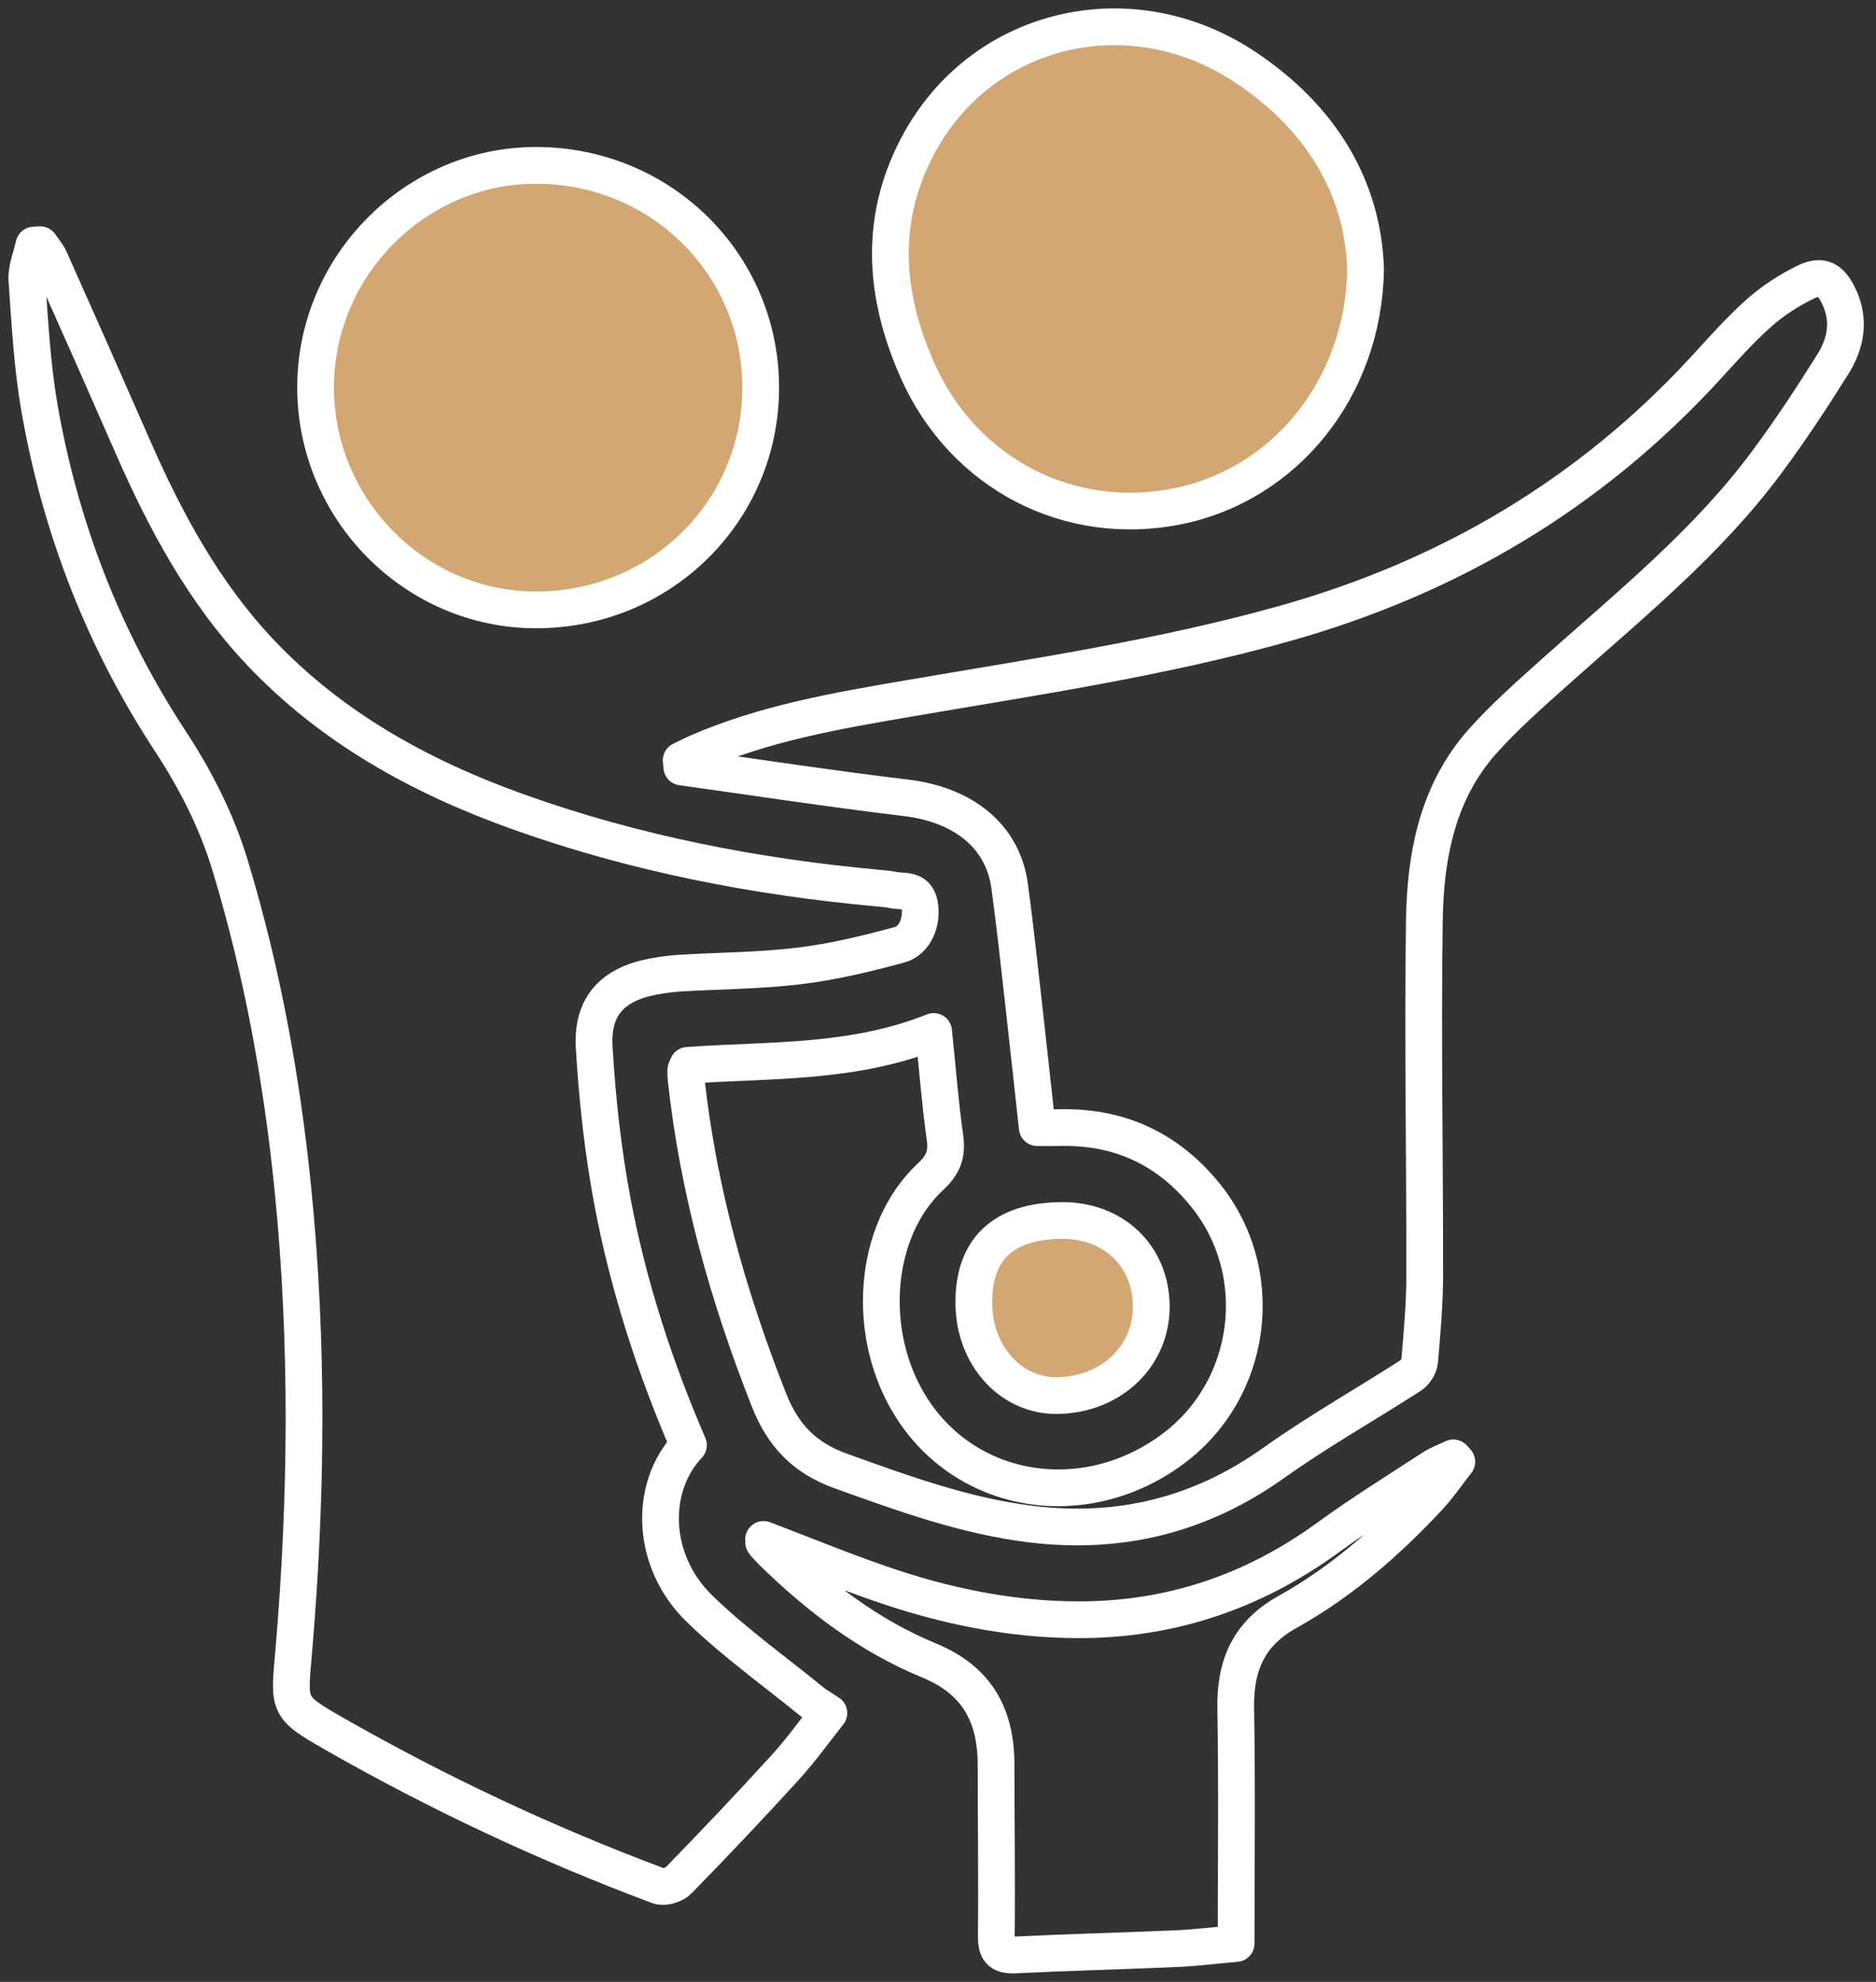
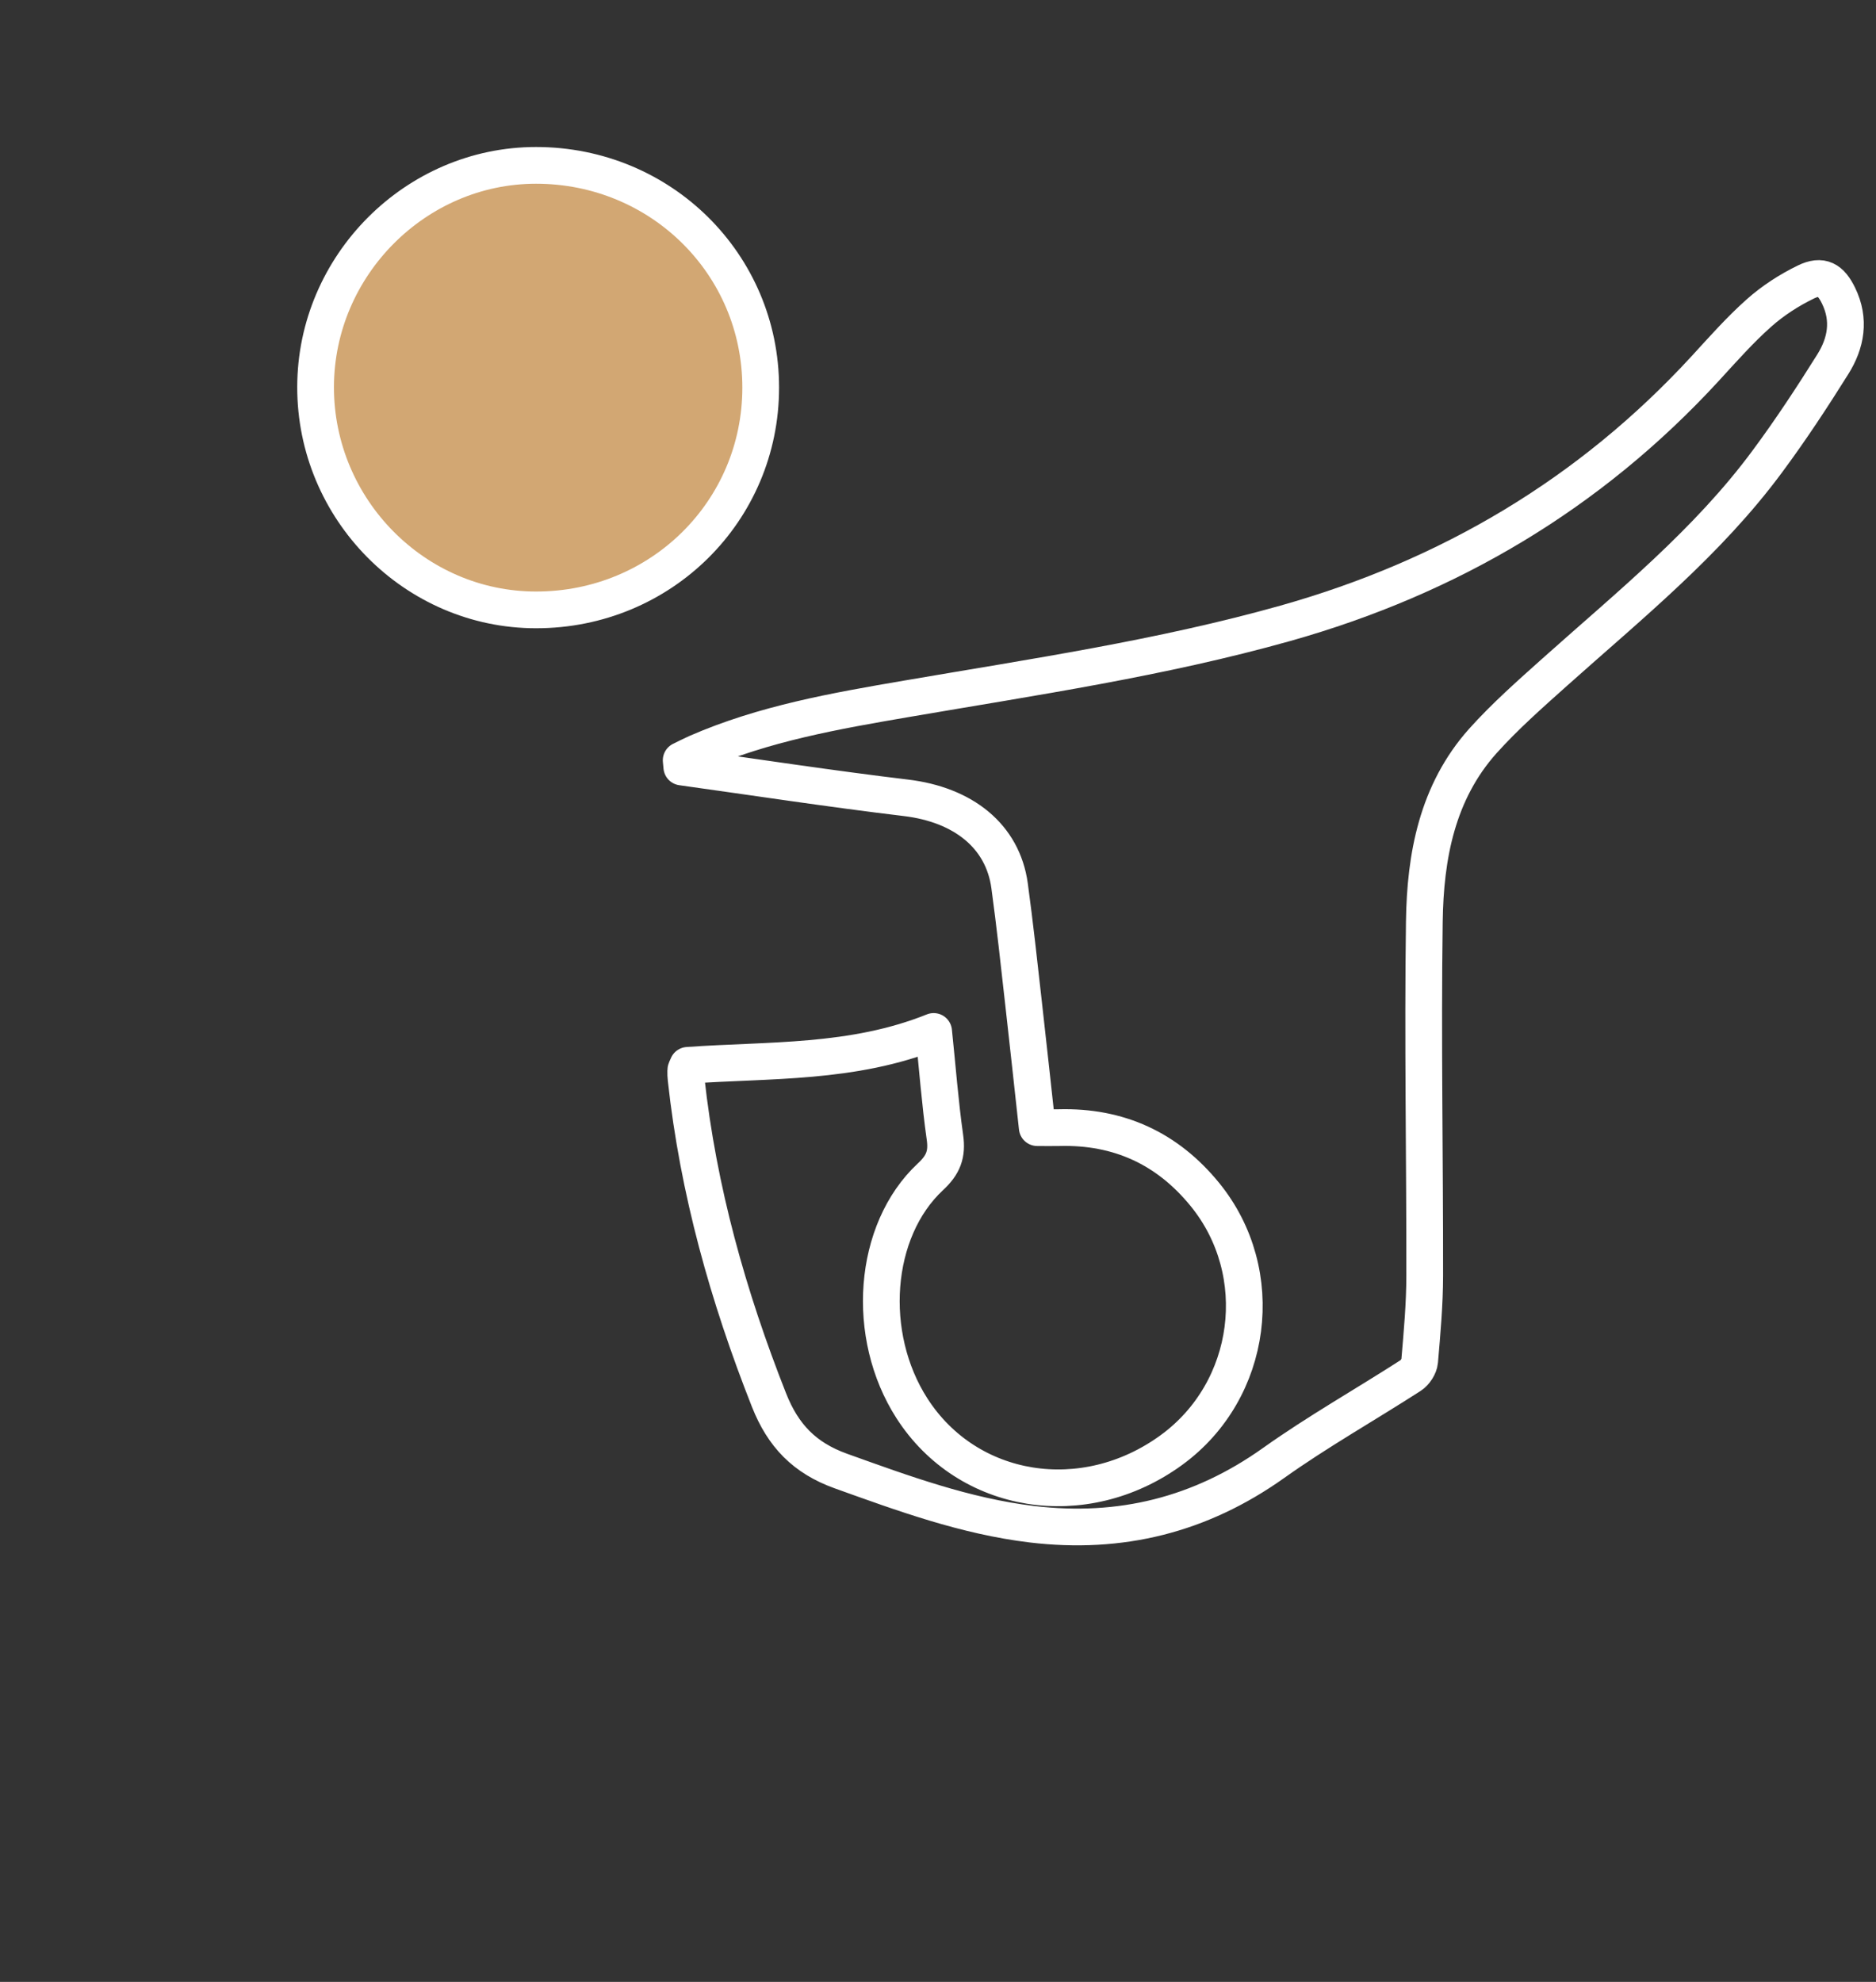
<svg xmlns="http://www.w3.org/2000/svg" width="71" height="75" viewBox="0 0 71 75" fill="none">
  <rect x="0" y="0" width="71" height="75" fill="#333333" stroke="none" />
  <g clip-path="url(#clip0_213_196)">
-     <path fill-rule="evenodd" clip-rule="evenodd" d="M26.056 54.688C24.785 51.749 23.796 48.703 23.194 45.552C22.824 43.604 22.605 41.619 22.488 39.637C22.395 38.064 23.197 37.241 24.737 36.953C25.056 36.895 25.378 36.85 25.703 36.828C27.213 36.737 28.736 36.736 30.237 36.555C31.517 36.402 32.783 36.094 34.029 35.758C34.636 35.598 34.921 34.869 34.801 34.221C34.687 33.601 34.154 33.766 33.763 33.674C33.596 33.636 33.422 33.629 33.247 33.611C28.594 33.185 24.034 32.302 19.631 30.728C15.94 29.41 12.561 27.556 9.836 24.67C7.713 22.416 6.268 19.738 5.036 16.928C3.996 14.553 2.945 12.18 1.887 9.813C1.798 9.613 1.642 9.444 1.519 9.26C1.439 9.264 1.36 9.27 1.283 9.274C1.188 9.715 0.99 10.165 1.017 10.595C1.131 12.211 1.217 13.842 1.493 15.435C2.283 19.965 3.91 24.179 6.439 28.037C7.402 29.506 8.195 31.056 8.711 32.755C9.92 36.746 10.664 40.824 11.083 44.97C11.669 50.828 11.615 56.688 11.112 62.544C10.935 64.567 10.873 64.59 12.602 65.584C16.553 67.845 20.662 69.772 24.927 71.368C25.132 71.446 25.525 71.325 25.687 71.154C27.044 69.761 28.387 68.345 29.697 66.908C30.29 66.263 30.801 65.543 31.37 64.826C31.098 64.646 30.891 64.529 30.709 64.381C29.286 63.221 27.778 62.147 26.468 60.872C24.645 59.097 24.528 56.32 26.056 54.688Z" stroke="white" stroke-width="1.39" stroke-miterlimit="10" stroke-linecap="round" stroke-linejoin="round" />
    <path fill-rule="evenodd" clip-rule="evenodd" d="M26.03 40.315C25.979 40.436 25.953 40.474 25.953 40.514C25.95 40.621 25.955 40.729 25.967 40.837C26.425 45.038 27.555 49.062 29.105 52.985C29.637 54.328 30.445 55.171 31.821 55.667C34.189 56.517 36.535 57.378 39.052 57.681C42.407 58.081 45.428 57.335 48.2 55.364C49.868 54.176 51.663 53.164 53.391 52.051C53.553 51.946 53.713 51.702 53.729 51.51C53.821 50.432 53.92 49.351 53.92 48.27C53.926 43.807 53.843 39.343 53.906 34.88C53.939 32.406 54.39 29.98 56.118 28.044C56.956 27.11 57.903 26.275 58.837 25.439C61.663 22.913 64.627 20.526 66.897 17.449C67.773 16.267 68.582 15.036 69.362 13.79C69.867 12.987 70.029 12.107 69.584 11.192C69.288 10.584 68.954 10.375 68.341 10.674C67.707 10.983 67.094 11.379 66.57 11.846C65.844 12.491 65.197 13.226 64.537 13.945C60.171 18.693 54.843 21.841 48.649 23.587C43.948 24.909 39.129 25.618 34.331 26.441C31.618 26.905 28.912 27.378 26.367 28.489C26.167 28.578 25.973 28.679 25.78 28.772C25.786 28.857 25.795 28.943 25.804 29.026C28.629 29.42 31.45 29.852 34.281 30.191C36.453 30.45 37.95 31.635 38.209 33.517C38.411 34.998 38.571 36.482 38.738 37.969C38.915 39.532 39.083 41.098 39.256 42.673C39.57 42.673 39.827 42.68 40.082 42.673C42.334 42.613 44.176 43.456 45.597 45.198C48.017 48.162 47.433 52.617 44.335 54.873C41.028 57.284 36.619 56.575 34.513 53.294C32.74 50.535 33.025 46.574 35.212 44.534C35.703 44.08 35.853 43.68 35.763 43.042C35.577 41.73 35.478 40.402 35.335 39.033C32.275 40.265 29.102 40.096 26.03 40.315Z" stroke="white" stroke-width="1.39" stroke-miterlimit="10" stroke-linecap="round" stroke-linejoin="round" />
-     <path fill-rule="evenodd" clip-rule="evenodd" d="M55.135 55.317C55.09 55.267 55.046 55.219 55.004 55.17C54.738 55.297 54.453 55.396 54.208 55.558C52.883 56.422 51.538 57.254 50.264 58.183C47.419 60.253 44.267 61.314 40.747 61.296C38.184 61.283 35.713 60.761 33.307 59.927C31.824 59.414 30.373 58.818 28.899 58.256C28.902 58.307 28.888 58.36 28.911 58.385C29.007 58.499 29.111 58.609 29.219 58.718C30.966 60.432 32.901 61.906 35.164 62.837C37 63.595 37.698 64.936 37.698 66.798C37.698 68.944 37.729 71.087 37.707 73.234C37.701 73.783 37.821 74.01 38.419 73.981C40.474 73.879 42.532 73.83 44.588 73.739C45.272 73.708 45.954 73.621 46.783 73.548C46.783 70.543 46.819 67.599 46.768 64.656C46.739 63.036 47.247 61.828 48.721 61.004C50.742 59.878 52.474 58.37 54.051 56.683C54.446 56.26 54.776 55.774 55.135 55.317Z" stroke="white" stroke-width="1.39" stroke-miterlimit="10" stroke-linecap="round" stroke-linejoin="round" />
-     <path fill-rule="evenodd" clip-rule="evenodd" d="M40.188 46.186C37.965 46.202 36.833 47.273 36.856 49.338C36.876 51.327 38.279 52.852 40.046 52.813C42.076 52.766 43.587 51.311 43.572 49.42C43.554 47.522 42.143 46.177 40.188 46.186Z" fill="#D2A773" stroke="white" stroke-width="1.39" stroke-miterlimit="10" stroke-linecap="round" stroke-linejoin="round" />
-     <path fill-rule="evenodd" clip-rule="evenodd" d="M47.143 2.551C42.87 -0.304 37.323 0.937 34.858 5.295C33.236 8.165 33.428 11.112 34.732 14.034C36.474 17.935 40.468 19.991 44.583 19.156C48.626 18.337 51.612 14.696 51.683 10.182C51.578 7.049 49.964 4.434 47.143 2.551Z" fill="#D2A773" stroke="white" stroke-width="1.39" stroke-miterlimit="10" stroke-linecap="round" stroke-linejoin="round" />
    <path fill-rule="evenodd" clip-rule="evenodd" d="M28.79 14.668C28.79 19.343 25.013 23.083 20.287 23.08C15.7 23.08 11.935 19.271 11.944 14.639C11.953 10.049 15.729 6.258 20.287 6.258C25.01 6.258 28.79 9.997 28.79 14.668Z" fill="#D2A773" stroke="white" stroke-width="1.39" stroke-miterlimit="10" stroke-linecap="round" stroke-linejoin="round" />
  </g>
  <defs>
    <clipPath id="clip0_213_196">
      <rect width="70.861" height="75" fill="white" />
    </clipPath>
  </defs>
</svg>